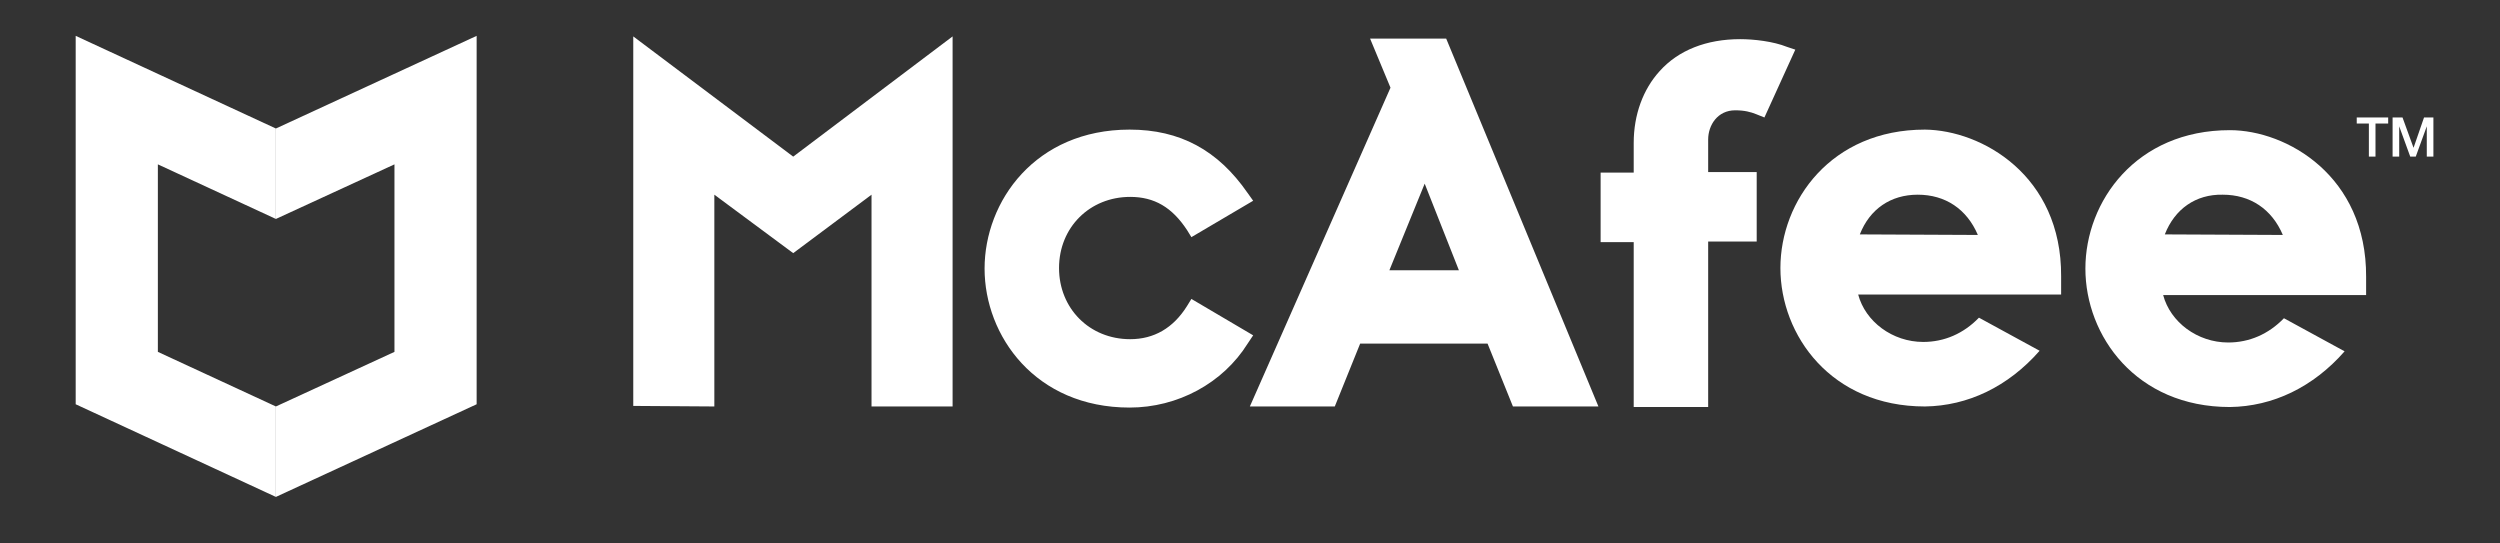
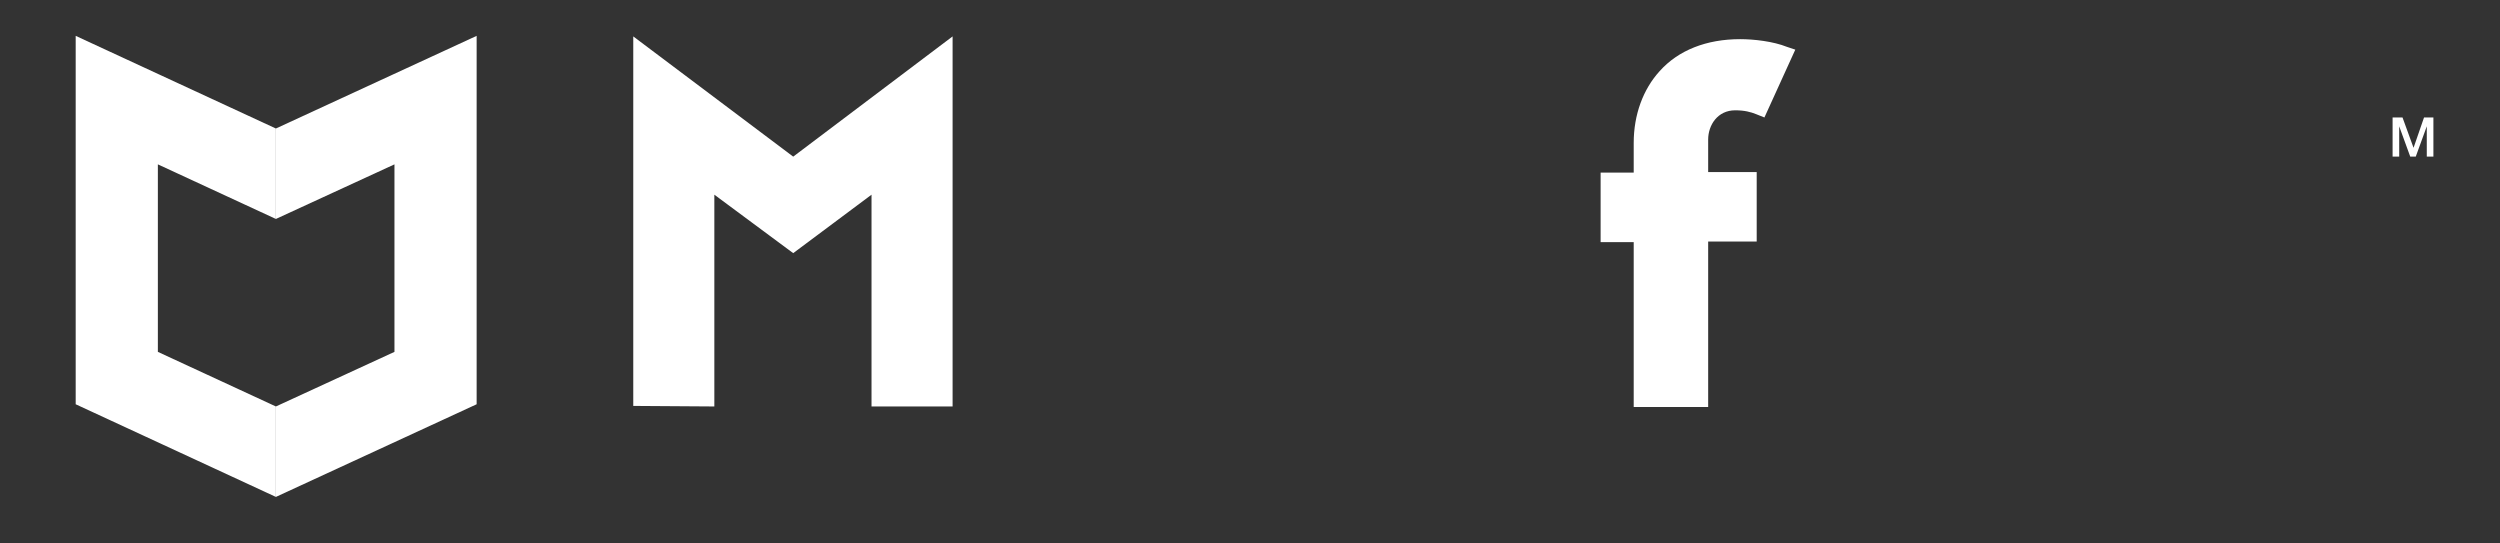
<svg xmlns="http://www.w3.org/2000/svg" version="1.1" id="Capa_1" x="0px" y="0px" viewBox="0 0 453.3 98.5" style="enable-background:new 0 0 453.3 98.5;" xml:space="preserve">
  <rect x="0" y="0" width="453.3" height="98.5" fill="#333333" stroke="none" />
  <style type="text/css">
	.st0{fill:#FFFFFF;}
</style>
  <g id="layer1" transform="translate(298.459,-232.334)">
    <g id="g7392" transform="translate(0.265,-0.265)">
-       <path id="path6847" class="st0" d="M-71.5,293.4l-11.2-6.6l-0.8,1.3c-2.5,4-6,6-10.3,6c-7.4,0-12.9-5.6-12.9-12.9    c0-7.4,5.6-12.9,12.9-12.9c4.4,0,7.6,1.9,10.3,6l0.8,1.3l11.2-6.6l-1-1.4c-5.4-7.8-12.3-11.5-21.4-11.5c-17.1,0-26.3,13-26.3,25.2    c0,12.2,9.2,25.2,26.3,25.2c8.7,0,16.9-4.4,21.4-11.6L-71.5,293.4z" />
-       <path id="path6849" class="st0" d="M-72.1,306.3h15.4l4.6-11.4H-29l4.6,11.4h15.5l-27.6-66.7h-13.8l3.7,8.9L-72.1,306.3     M-40.4,265.9l6.2,15.7h-12.6L-40.4,265.9z" />
      <path id="path6851" class="st0" d="M-2.5,306.4H11v-30h8.8v-12.6H11v-5.9c0-2.6,1.7-5.3,4.9-5.3c1.7,0,2.8,0.3,3.8,0.7l1.5,0.6    l5.6-12.3l-1.5-0.5c-2.5-1-6-1.4-8.5-1.4c-6.1,0-11.2,2-14.6,5.8c-3,3.3-4.7,7.9-4.7,13v5.4h-6v12.6h6V306.4z" />
      <polygon id="polygon6853" class="st0" points="-140.7,267.9 -140.7,306.3 -126,306.3 -126,239.2 -154.9,261 -183.9,239.2     -183.9,306.2 -169.2,306.3 -169.2,267.9 -154.9,278.5   " />
-       <path id="path6855" class="st0" d="M50.3,256.1c-17,0-26.2,12.9-26.2,25.1c0,12.2,9.2,25.1,26.2,25.1c7.8-0.1,15.1-3.6,20.8-10.1    l-11-6c-2.8,2.9-6.3,4.4-10.1,4.4c-5.6,0-10.5-3.7-11.8-8.6H75v-3.3C75.1,264.4,60.6,256.2,50.3,256.1L50.3,256.1z M38.5,275.1    c1.8-4.6,5.6-7.2,10.5-7.2c5,0,8.9,2.6,10.9,7.3L38.5,275.1z" />
-       <path id="path6857" class="st0" d="M105.6,256.2c-17,0-26.2,12.9-26.2,25.1c0,12.2,9.2,25.1,26.2,25.1c7.8-0.1,15.1-3.6,20.8-10.1    l-11-6c-2.8,2.9-6.3,4.4-10.1,4.4c-5.6,0-10.5-3.7-11.8-8.6h36.8v-3.3C130.4,264.5,115.9,256.2,105.6,256.2L105.6,256.2z     M93.8,275.1c1.8-4.6,5.6-7.3,10.5-7.2c5,0,8.9,2.6,10.9,7.3L93.8,275.1z" />
-       <path id="path6859" class="st0" d="M128.6,253.9h5.7v1.1H132v6h-1.2v-6h-2.2V253.9z" />
      <path id="path6861" class="st0" d="M135.2,253.9h1.7l2,5.5l1.9-5.5h1.7v7.1h-1.2v-5.5l-2,5.5h-1l-2-5.5v5.5h-1.2v-7.1H135.2z" />
      <polygon id="polygon6863" class="st0" points="-248.7,255.9 -285,239.1 -285,305.9 -248.7,322.7 -248.7,306.3 -270.1,296.4     -270.1,262.4 -248.7,272.3   " />
      <polygon id="polygon6865" class="st0" points="-248.7,255.9 -212.3,239.1 -212.3,305.9 -248.7,322.7 -248.7,306.3 -227.2,296.4     -227.2,262.4 -248.7,272.3   " />
    </g>
  </g>
</svg>